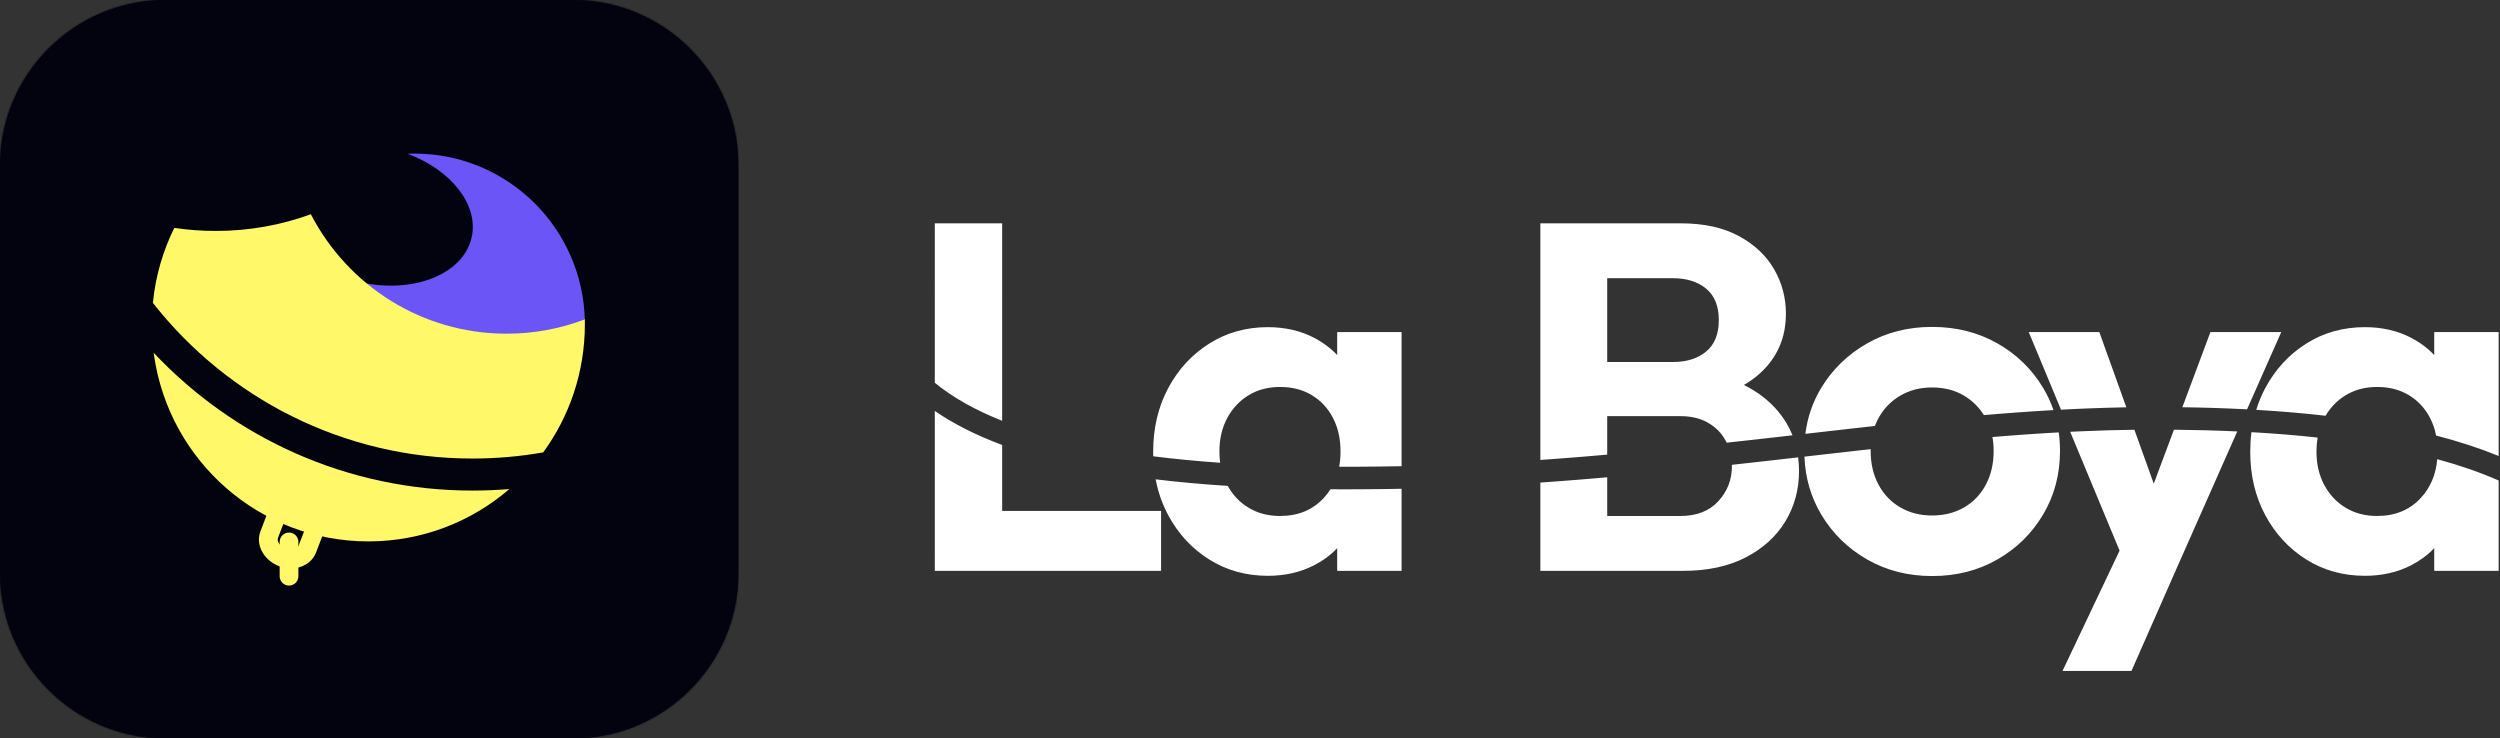
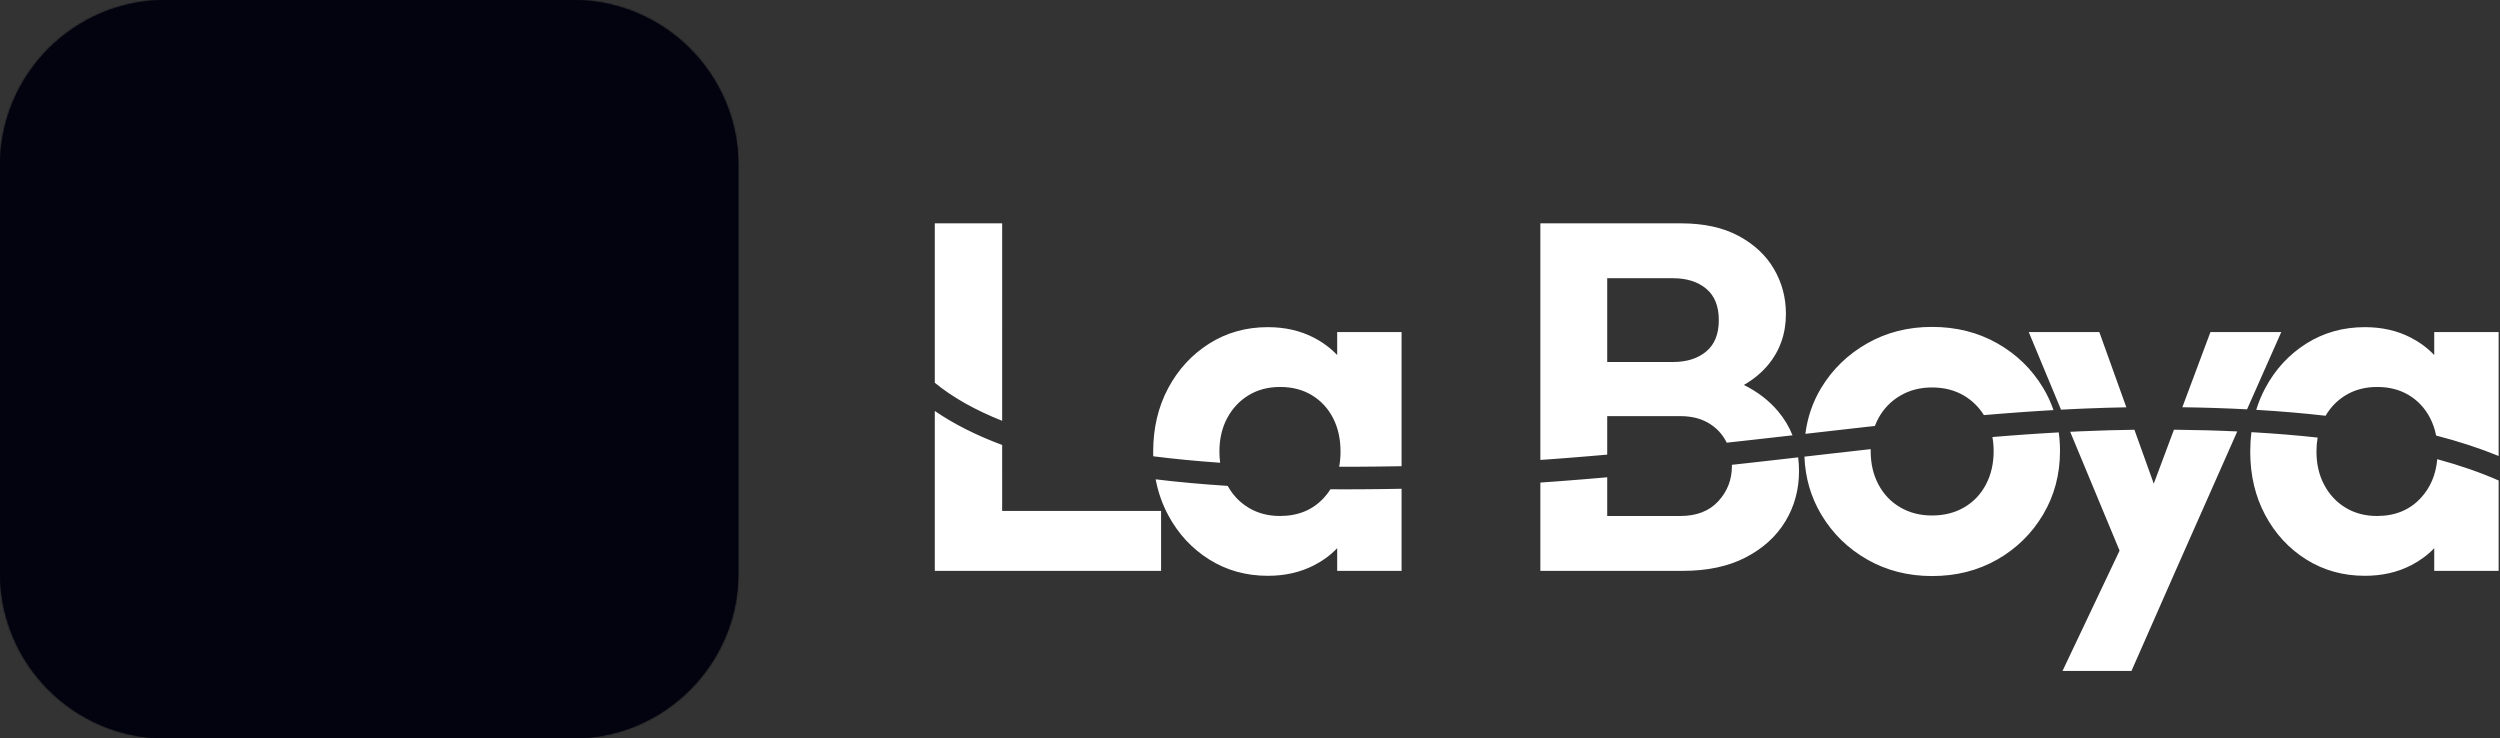
<svg xmlns="http://www.w3.org/2000/svg" width="1388" height="410" viewBox="0 0 1388 410" fill="none">
  <rect x="0" y="0" width="1388" height="410" fill="#333333" stroke="none" />
  <g clip-path="url(#clip0_200_168)">
    <path fill-rule="evenodd" clip-rule="evenodd" d="M1206.97 238.572C1219.14 238.689 1230.86 239.01 1242.13 239.537L1207.4 317.969L1183.39 372.516H1145.1L1176.79 305.712L1149.37 239.737L1153.04 239.562L1156 239.429C1165.88 239.002 1175.53 238.723 1185.02 238.598L1195.77 268.528L1206.97 238.572ZM1143.71 250.385C1143.71 263.376 1140.59 275.131 1134.35 285.652C1128.1 296.173 1119.63 304.498 1108.93 310.627C1098.22 316.757 1086.15 319.821 1072.7 319.821C1059.39 319.821 1047.37 316.757 1036.64 310.627C1025.92 304.498 1017.42 296.173 1011.15 285.652C1005.4 275.987 1002.28 265.28 1001.82 253.531L1016.79 251.821L1034.38 249.833L1038.61 249.362C1038.6 249.746 1038.6 250.133 1038.6 250.522C1038.6 257.429 1040.04 263.593 1042.92 269.013C1045.8 274.434 1049.83 278.653 1055 281.672C1060.17 284.691 1066.04 286.201 1072.63 286.201C1079.4 286.201 1085.37 284.691 1090.54 281.672C1095.71 278.653 1099.72 274.434 1102.58 269.013C1105.44 263.593 1106.87 257.406 1106.87 250.454C1106.87 247.721 1106.64 245.117 1106.19 242.642L1109.73 242.351L1114.58 241.967L1117.78 241.723L1120.95 241.487L1124.1 241.261L1127.23 241.044L1130.33 240.836L1133.42 240.638L1136.48 240.448L1141.04 240.18L1143.02 240.07C1143.48 243.413 1143.71 246.851 1143.71 250.385ZM641.622 266.126C654.222 267.657 667.554 268.868 681.617 269.763L681.932 270.317C684.757 275.208 688.528 279.073 693.246 281.913C698.3 284.954 704.098 286.475 710.639 286.475C720.702 286.475 728.821 283.125 734.997 276.423C736.378 274.925 737.604 273.332 738.676 271.644C740.267 271.653 741.864 271.659 743.469 271.662L745.883 271.664L750.477 271.659L752.763 271.651L755.04 271.641L759.573 271.612C762.083 271.592 764.582 271.567 767.069 271.536L770.793 271.486L775.243 271.415L777.462 271.374L778.154 271.36V316.94H742.407V304.352C738.778 308.144 734.49 311.311 729.542 313.852C721.972 317.74 713.429 319.684 703.915 319.684C691.839 319.684 680.987 316.665 671.358 310.627C661.729 304.589 654.136 296.378 648.579 285.995C645.452 280.154 643.205 273.894 641.837 267.214L641.622 266.126ZM1250.01 239.942C1262.87 240.665 1275.11 241.665 1286.75 242.941C1286.32 245.395 1286.1 247.968 1286.1 250.659C1286.1 257.658 1287.54 263.856 1290.43 269.253C1293.31 274.651 1297.28 278.871 1302.33 281.913C1307.38 284.954 1313.18 286.475 1319.72 286.475C1329.79 286.475 1337.91 283.125 1344.08 276.423C1349.39 270.657 1352.42 263.494 1353.16 254.934C1365.71 258.349 1377.07 262.294 1387.24 266.768L1387.24 316.94H1351.49V304.352C1347.86 308.144 1343.57 311.311 1338.63 313.852C1331.06 317.74 1322.51 319.684 1313 319.684C1300.92 319.684 1290.07 316.665 1280.44 310.627C1270.81 304.589 1263.22 296.378 1257.66 285.995C1252.11 275.612 1249.33 263.902 1249.33 250.865C1249.33 247.221 1249.54 243.683 1249.96 240.251L1250.01 239.942ZM519 228.158C529.45 235.355 541.914 241.647 556.394 247.043L556.397 283.662H644.633V316.94H519.003L519 228.158ZM998.814 261.569C998.814 271.815 996.286 281.112 991.232 289.46C986.177 297.808 978.847 304.475 969.241 309.461C959.636 314.446 947.994 316.94 934.317 316.94H855.207V267.915L857.214 267.775L861.803 267.446L866.428 267.103L871.09 266.746L876.973 266.279L882.924 265.789C884.521 265.656 886.125 265.52 887.738 265.381L890.163 265.171L892.325 264.98L892.326 286.475H932.945C941.956 286.475 948.978 283.742 954.009 278.276C959.041 272.81 961.557 266.303 961.557 258.756C961.557 258.524 961.554 258.292 961.55 258.062L964.427 257.747L970.305 257.098L976.275 256.433L985.405 255.404L998.335 253.927C998.654 256.398 998.814 258.945 998.814 261.569ZM703.915 181.635C713.429 181.635 721.937 183.579 729.439 187.467C734.41 190.043 738.733 193.262 742.407 197.123V184.379H778.154V258.829L777.227 258.848C769.526 258.994 761.753 259.083 753.842 259.119L750.443 259.131L745.883 259.136L743.507 259.134C744.009 256.462 744.259 253.636 744.259 250.659C744.259 243.615 742.864 237.406 740.074 232.031C737.284 226.656 733.373 222.448 728.341 219.406C723.31 216.364 717.432 214.843 710.708 214.843C704.121 214.843 698.312 216.364 693.28 219.406C688.248 222.448 684.28 226.668 681.376 232.065C678.471 237.463 677.019 243.661 677.019 250.659C677.019 252.823 677.156 254.91 677.432 256.921C664.358 256.006 651.972 254.808 640.272 253.328C640.253 252.512 640.242 251.691 640.242 250.865C640.242 237.691 643.021 225.901 648.579 215.495C654.136 205.089 661.729 196.844 671.358 190.76C680.987 184.677 691.839 181.635 703.915 181.635ZM933.288 124C946.004 124 956.697 126.344 965.365 131.033C974.033 135.721 980.563 141.851 984.954 149.421C989.345 156.991 991.541 165.259 991.541 174.224C991.541 185.248 988.213 194.74 981.557 202.699C977.996 206.958 973.547 210.634 968.21 213.727C975.803 217.499 982.093 222.331 987.081 228.223C990.563 232.337 993.27 236.822 995.202 241.679L984.001 242.955L974.91 243.98L966.029 244.967L960.22 245.605L958.661 245.775C958.501 245.445 958.334 245.118 958.16 244.793C955.896 240.562 952.626 237.211 948.349 234.741C944.072 232.271 938.937 231.036 932.945 231.036H892.326L892.325 252.403L888.004 252.783L882.013 253.293L879.637 253.491L874.919 253.875L872.576 254.062L867.922 254.425L865.609 254.6L863.306 254.773L858.726 255.107L855.206 255.355V124H933.288ZM1313 181.635C1322.51 181.635 1331.02 183.579 1338.52 187.467C1343.49 190.043 1347.82 193.262 1351.49 197.123V184.379H1387.24L1387.24 253.16C1376.74 248.863 1365.17 245.078 1352.53 241.805C1351.84 238.287 1350.71 235.029 1349.16 232.031C1346.37 226.656 1342.46 222.448 1337.43 219.406C1332.39 216.364 1326.52 214.843 1319.79 214.843C1313.21 214.843 1307.4 216.364 1302.36 219.406C1297.72 222.211 1293.99 226.019 1291.16 230.827C1278.97 229.429 1266.14 228.335 1252.66 227.544C1253.95 223.341 1255.62 219.324 1257.66 215.495C1263.22 205.089 1270.81 196.844 1280.44 190.76C1290.07 184.677 1300.92 181.635 1313 181.635ZM1072.63 181.497C1086.08 181.497 1098.15 184.528 1108.86 190.589C1119.56 196.649 1128.05 204.883 1134.31 215.289C1136.69 219.235 1138.62 223.367 1140.09 227.685L1137.29 227.849L1132.65 228.133L1127.98 228.437L1124.83 228.651L1121.67 228.875L1118.48 229.107L1115.26 229.349L1112.02 229.6L1108.75 229.861L1103.8 230.269L1101.47 230.466C1098.63 225.953 1094.94 222.347 1090.4 219.646C1085.32 216.627 1079.4 215.118 1072.63 215.118C1066.04 215.118 1060.17 216.639 1055 219.681C1049.83 222.722 1045.8 226.885 1042.92 232.168C1042.16 233.554 1041.51 234.997 1040.95 236.498L1037 236.935L1027.75 237.97L1002.34 240.865C1003.52 231.629 1006.44 223.138 1011.12 215.392C1017.36 205.055 1025.85 196.821 1036.57 190.692C1047.3 184.562 1059.32 181.497 1072.63 181.497ZM556.397 124L556.395 233.63C541.321 227.632 528.855 220.588 519.001 212.511L519.003 124H556.397ZM1165.55 184.379L1180.55 226.138C1173.35 226.267 1166.06 226.481 1158.65 226.78L1155.46 226.913L1152.46 227.047L1149.46 227.19L1146.44 227.341L1144.27 227.455L1126.37 184.379H1165.55ZM1266.55 184.379L1247.56 227.261C1236.05 226.658 1224.07 226.27 1211.64 226.098L1227.23 184.379H1266.55ZM928.828 154.464H892.326V200.984H928.828C936.467 200.984 942.62 199.04 947.285 195.151C951.951 191.263 954.284 185.454 954.284 177.724C954.284 169.993 951.951 164.184 947.285 160.296C942.62 156.408 936.467 154.464 928.828 154.464Z" fill="white" />
    <path d="M318 0H92C41.19 0 0 41.19 0 92V318C0 368.81 41.19 410 92 410H318C368.81 410 410 368.81 410 318V92C410 41.19 368.81 0 318 0Z" fill="#030310" />
    <mask id="mask0_200_168" style="mask-type:luminance" maskUnits="userSpaceOnUse" x="0" y="0" width="410" height="410">
      <path d="M318 0H92C41.19 0 0 41.19 0 92V318C0 368.81 41.19 410 92 410H318C368.81 410 410 368.81 410 318V92C410 41.19 368.81 0 318 0Z" fill="white" />
    </mask>
    <g mask="url(#mask0_200_168)">
      <path d="M410 0H0V410H410V0Z" fill="#030310" />
    </g>
    <mask id="mask1_200_168" style="mask-type:luminance" maskUnits="userSpaceOnUse" x="0" y="0" width="410" height="410">
-       <path d="M318 0H92C41.19 0 0 41.19 0 92V318C0 368.81 41.19 410 92 410H318C368.81 410 410 368.81 410 318V92C410 41.19 368.81 0 318 0Z" fill="white" />
-     </mask>
+       </mask>
    <g mask="url(#mask1_200_168)">
      <path fill-rule="evenodd" clip-rule="evenodd" d="M230.204 85.283C281.695 85.283 323.568 126.57 324.694 177.929L323.575 178.352C310.395 183.22 296.149 185.879 281.284 185.879C251.369 185.879 223.961 175.113 202.705 157.235C231.217 162.59 257.297 151.662 261.832 131.965C266.005 113.841 250.536 94.37 226.248 85.363C227.56 85.311 228.879 85.283 230.204 85.283Z" fill="#6B55F6" />
-       <path fill-rule="evenodd" clip-rule="evenodd" d="M85.329 195.879C129.715 242.977 192.594 272.366 262.32 272.366C269.22 272.366 276.053 272.078 282.807 271.514C261.772 289.631 234.417 300.582 204.511 300.582C144.098 300.582 94.094 255.895 85.583 197.688L85.329 195.879ZM172.586 118.951C192.945 158.346 233.979 185.265 281.284 185.265C296.567 185.265 311.196 182.455 324.684 177.322C324.707 178.227 324.717 179.138 324.717 180.051C324.717 206.646 316.127 231.229 301.577 251.162C288.829 253.409 275.71 254.578 262.32 254.578C190.332 254.578 126.215 220.789 84.883 168.165C86.331 153.328 90.462 139.281 96.783 126.517C104.289 127.639 111.97 128.22 119.786 128.22C138.329 128.22 156.11 124.95 172.586 118.951Z" fill="#FFF869" />
      <path d="M169.164 277.081C160.843 273.887 151.521 276.953 148.567 284.648L144.633 294.898C141.679 302.593 146.555 311.109 154.875 314.303C163.196 317.497 172.518 314.431 175.472 306.736L179.407 296.487C182.36 288.791 177.485 280.275 169.164 277.081ZM165.427 286.816C168.776 288.102 170.398 290.935 169.698 292.76L165.763 303.009C165.063 304.834 161.962 305.854 158.612 304.568C155.263 303.282 153.641 300.449 154.341 298.625L158.276 288.375C158.976 286.55 162.077 285.53 165.427 286.816Z" fill="#FFF869" />
      <path d="M160.466 295.675C163.286 295.675 165.581 297.925 165.664 300.732L165.666 300.889V319.904C165.666 322.783 163.338 325.117 160.466 325.117C157.647 325.117 155.351 322.867 155.269 320.06L155.267 319.904V300.889C155.267 298.009 157.595 295.675 160.466 295.675Z" fill="#FFF869" />
    </g>
  </g>
  <defs>
    <clipPath id="clip0_200_168">
      <rect width="1388" height="410" fill="white" />
    </clipPath>
  </defs>
</svg>